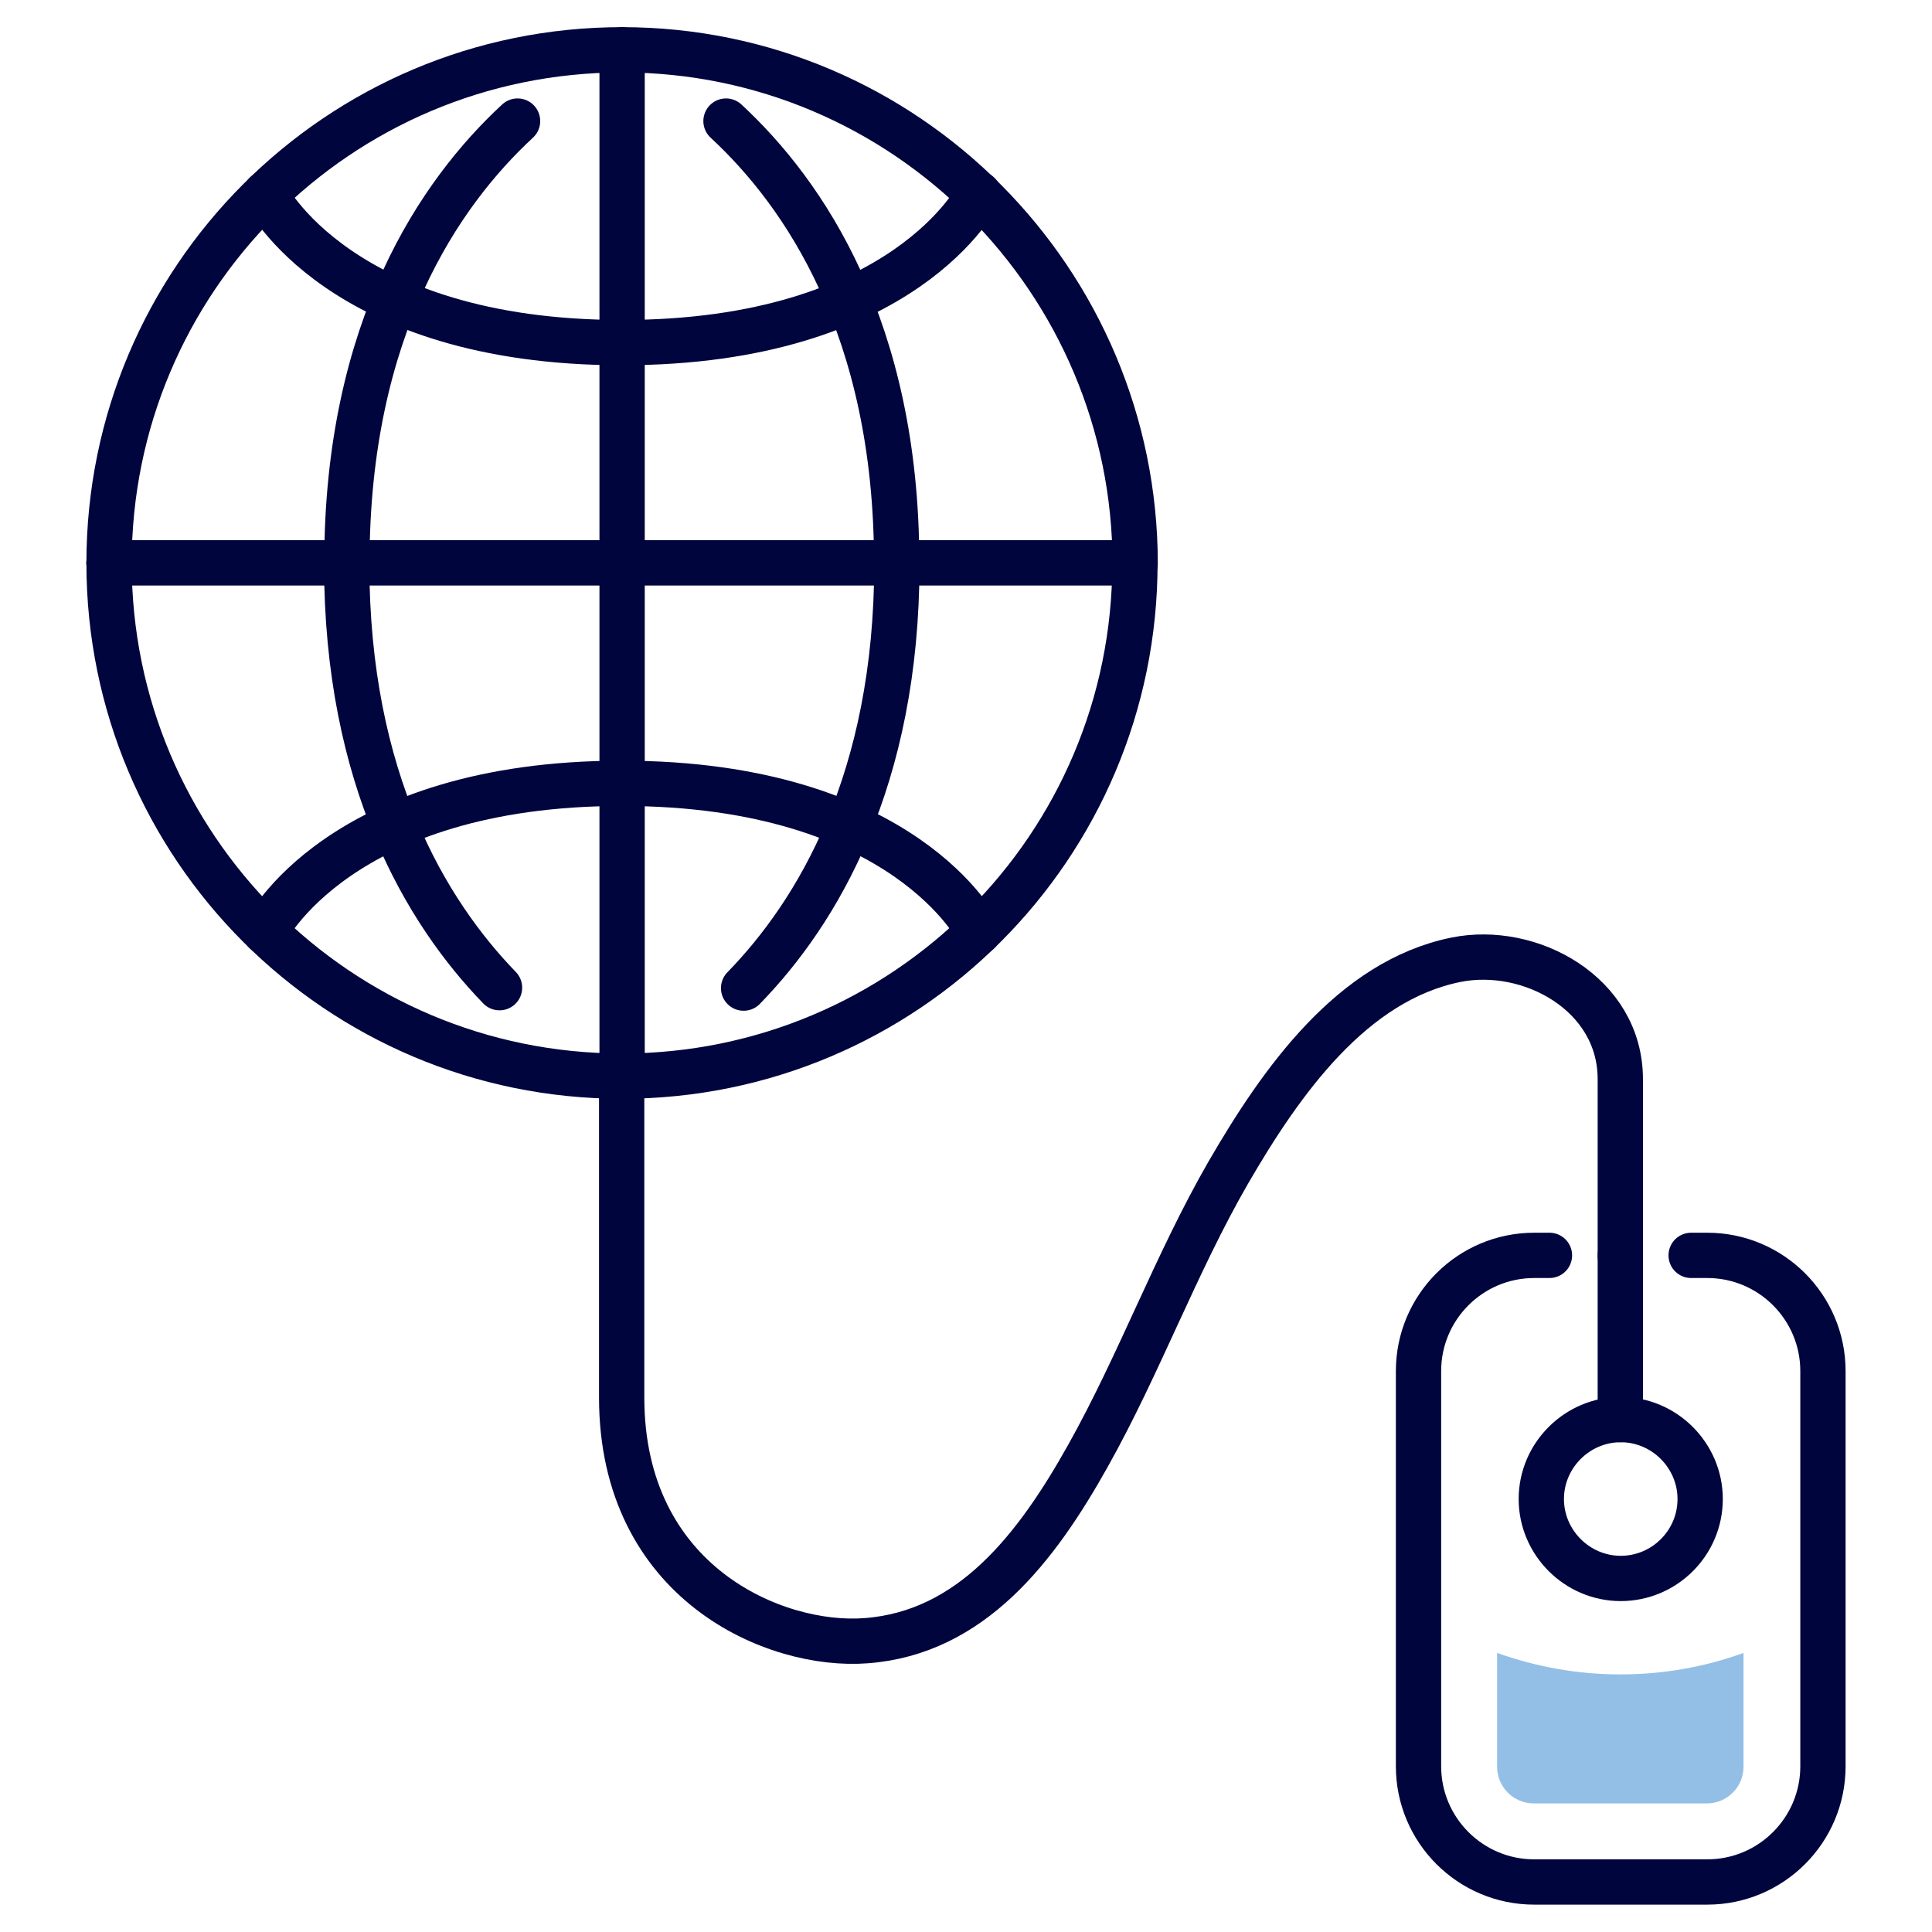
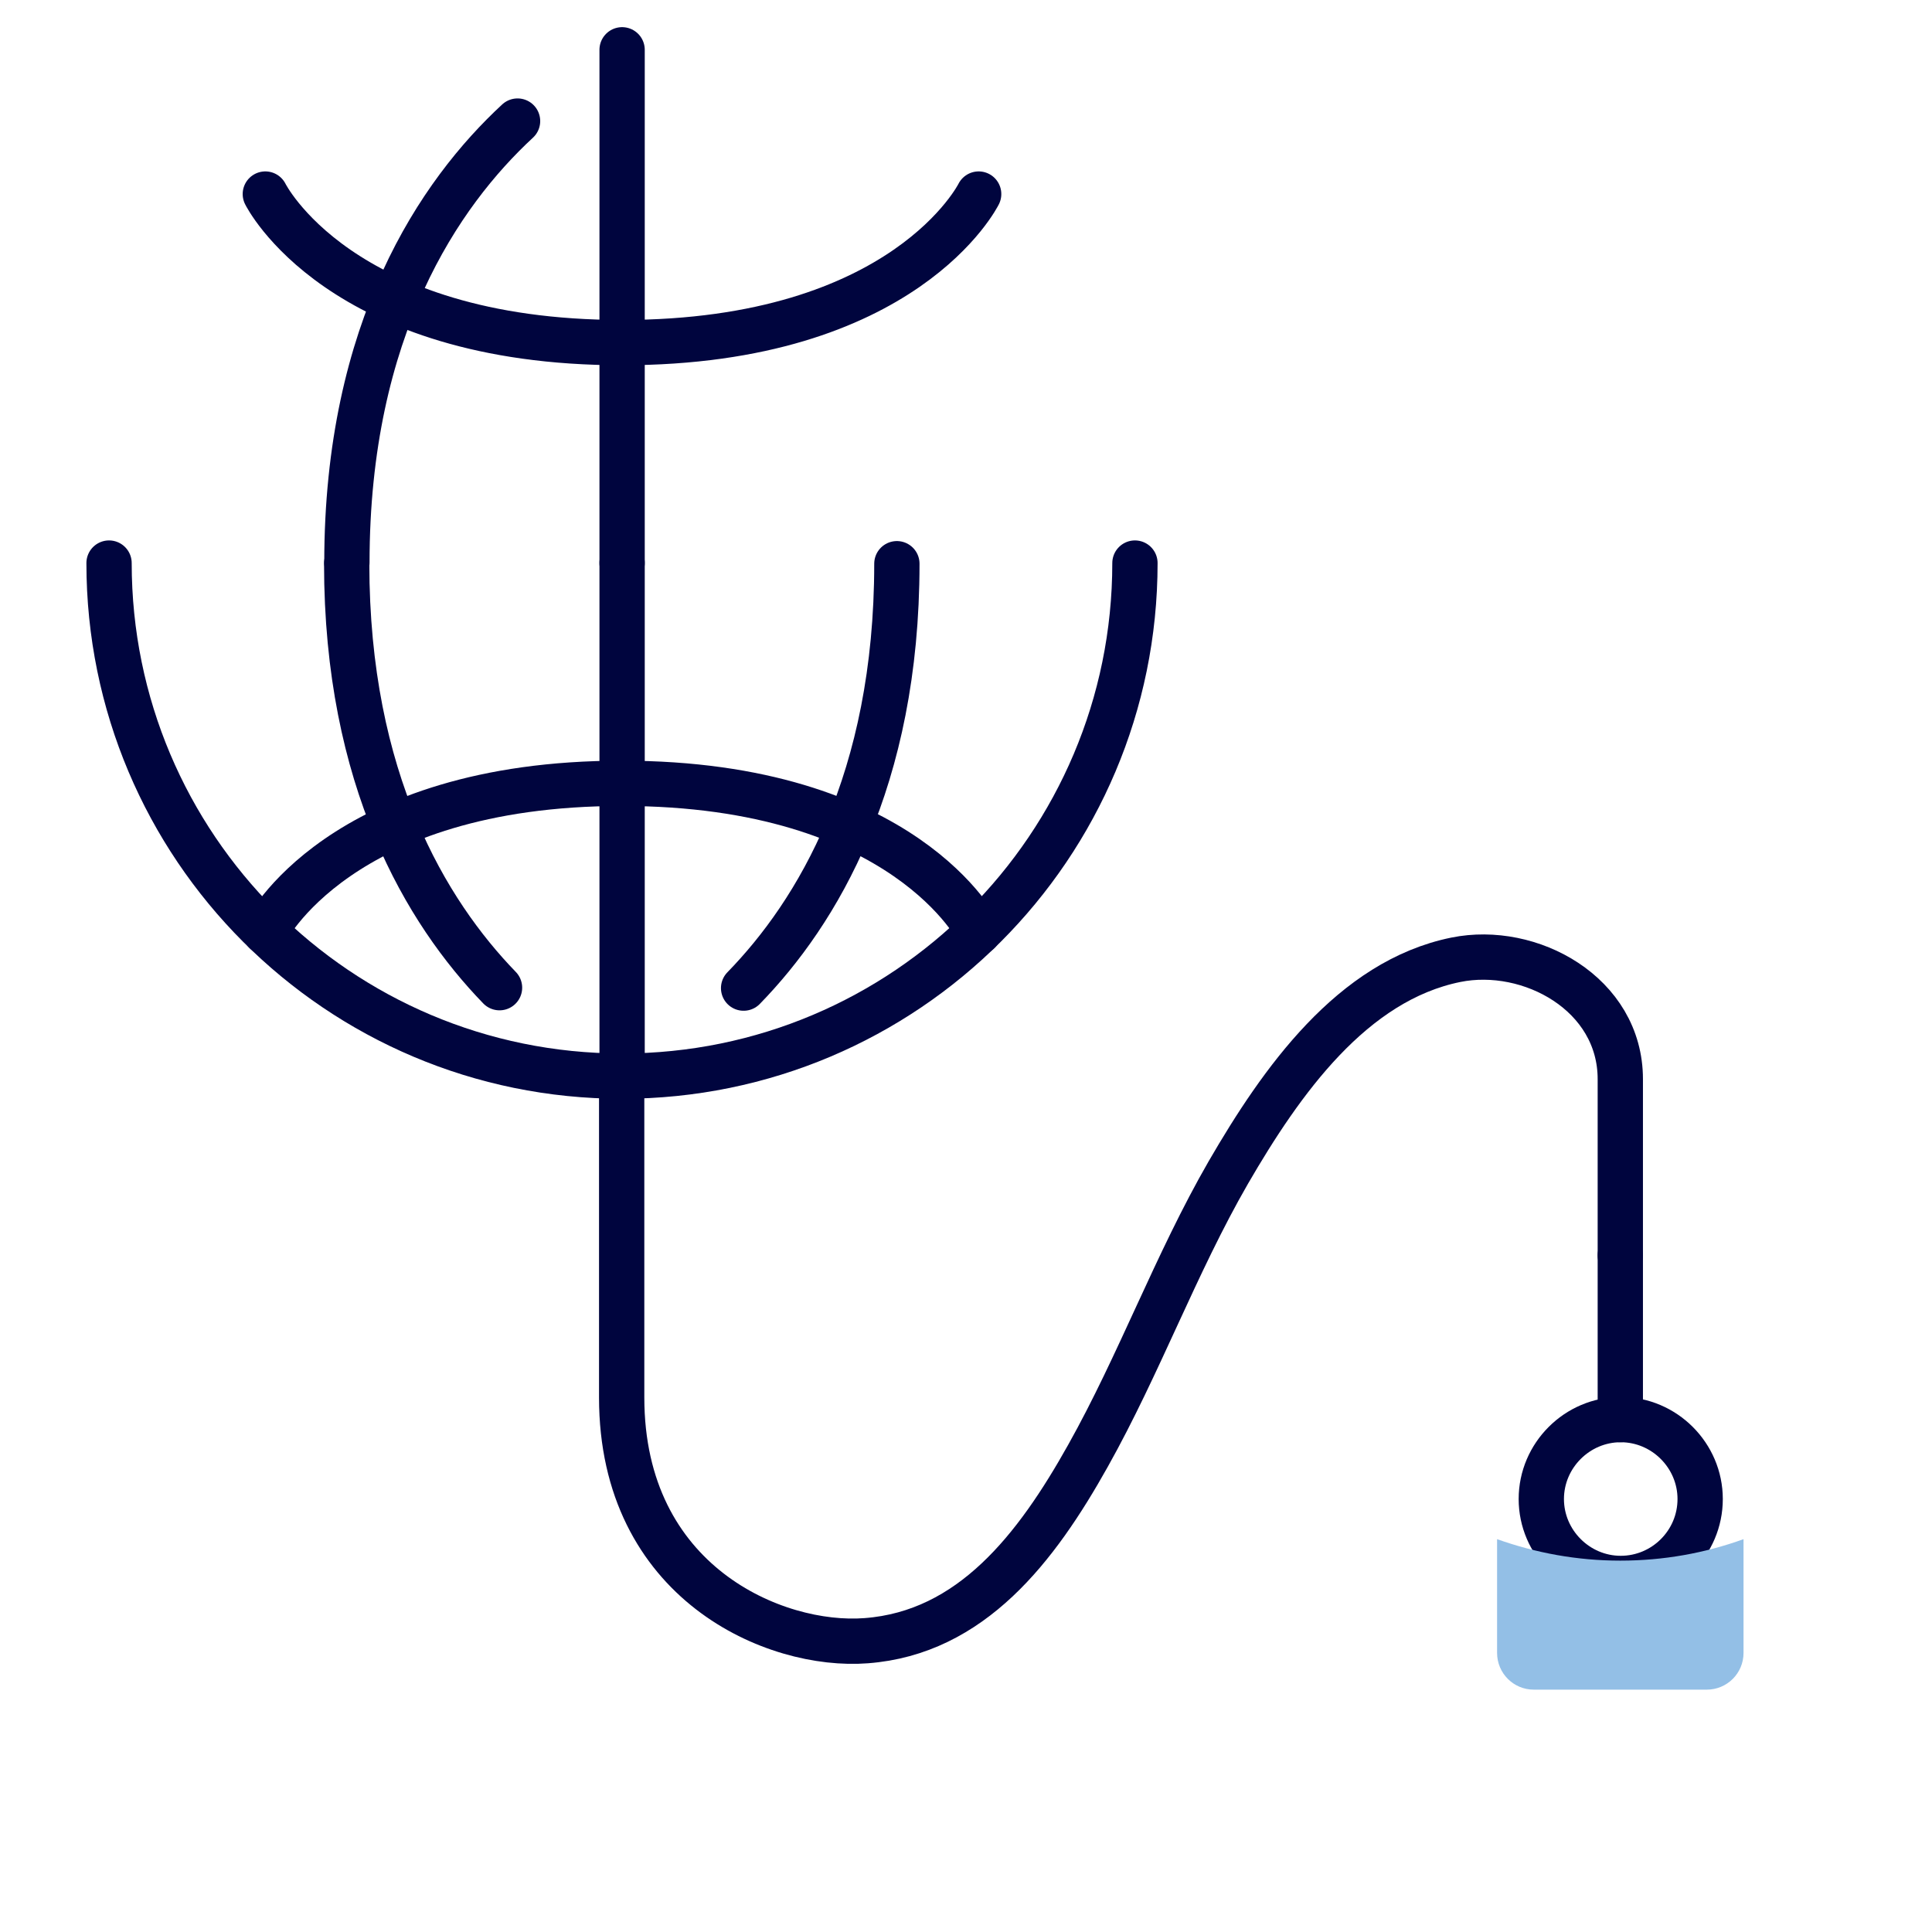
<svg xmlns="http://www.w3.org/2000/svg" width="240px" height="240px" id="Layer_2" version="1.1" viewBox="0 0 90 90">
  <defs>
    <style>
      .st0 {
        fill: #93bfe6;
      }

      .st1 {
        fill: none;
        stroke: #00053e;
        stroke-linecap: round;
        stroke-linejoin: round;
        stroke-width: 2.11px;
      }
    </style>
  </defs>
  <g id="Icon_Set">
    <g>
-       <path class="st1" d="M78.78,58.48h.75c2.98,0,5.39,2.42,5.39,5.39v18.41c0,2.98-2.42,5.39-5.39,5.39h-8.06c-2.98,0-5.39-2.42-5.39-5.39v-18.41c0-2.98,2.42-5.39,5.39-5.39h.71" />
      <path class="st1" d="M79.2,69.83c0,2.05-1.67,3.7-3.7,3.7s-3.7-1.67-3.7-3.7,1.67-3.7,3.7-3.7,3.7,1.67,3.7,3.7Z" />
      <line class="st1" x1="75.48" y1="66.13" x2="75.48" y2="58.48" />
      <path class="st1" d="M75.48,58.48v-8.21c0-3.98-4.21-6.26-7.66-5.56-4.83.98-8.13,5.65-10.6,9.91-2.45,4.25-4.14,8.92-6.54,13.2-2.4,4.29-5.43,8.24-10.33,8.61-4.25.33-11.39-2.69-11.39-11.33v-14.73" />
-       <line class="st1" x1="5.08" y1="26.22" x2="52.86" y2="26.22" />
      <line class="st1" x1="28.98" y1="2.32" x2="28.98" y2="26.23" />
-       <path class="st1" d="M5.08,26.23C5.08,13.03,15.77,2.32,28.98,2.32s23.9,10.77,23.9,23.95" />
      <path class="st1" d="M24.11,5.64c-3.63,3.36-7.95,9.66-7.95,20.57" />
-       <path class="st1" d="M33.82,5.64c3.63,3.36,7.95,9.66,7.95,20.57" />
      <path class="st1" d="M28.98,15.96c-13.2,0-16.62-6.92-16.62-6.92" />
      <path class="st1" d="M45.59,9.04s-3.41,6.92-16.62,6.92" />
      <line class="st1" x1="28.98" y1="50.13" x2="28.98" y2="26.22" />
      <path class="st1" d="M52.87,26.23c0,13.2-10.7,23.9-23.9,23.9S5.08,39.43,5.08,26.23" />
      <path class="st1" d="M34.64,46.03c3.43-3.52,7.14-9.68,7.14-19.77" />
      <path class="st1" d="M23.27,46.01c-3.41-3.52-7.12-9.68-7.12-19.76" />
      <path class="st1" d="M45.59,43.41s-3.41-6.92-16.62-6.92" />
      <path class="st1" d="M12.36,43.41s3.41-6.92,16.62-6.92" />
-       <path class="st0" d="M69.74,77v5.3c0,.94.76,1.71,1.71,1.71h8.06c.94,0,1.71-.76,1.71-1.71v-5.3c-1.8.65-3.72,1-5.74,1s-3.94-.36-5.74-1h0Z" />
+       <path class="st0" d="M69.74,77c0,.94.76,1.71,1.71,1.71h8.06c.94,0,1.71-.76,1.71-1.71v-5.3c-1.8.65-3.72,1-5.74,1s-3.94-.36-5.74-1h0Z" />
    </g>
  </g>
</svg>